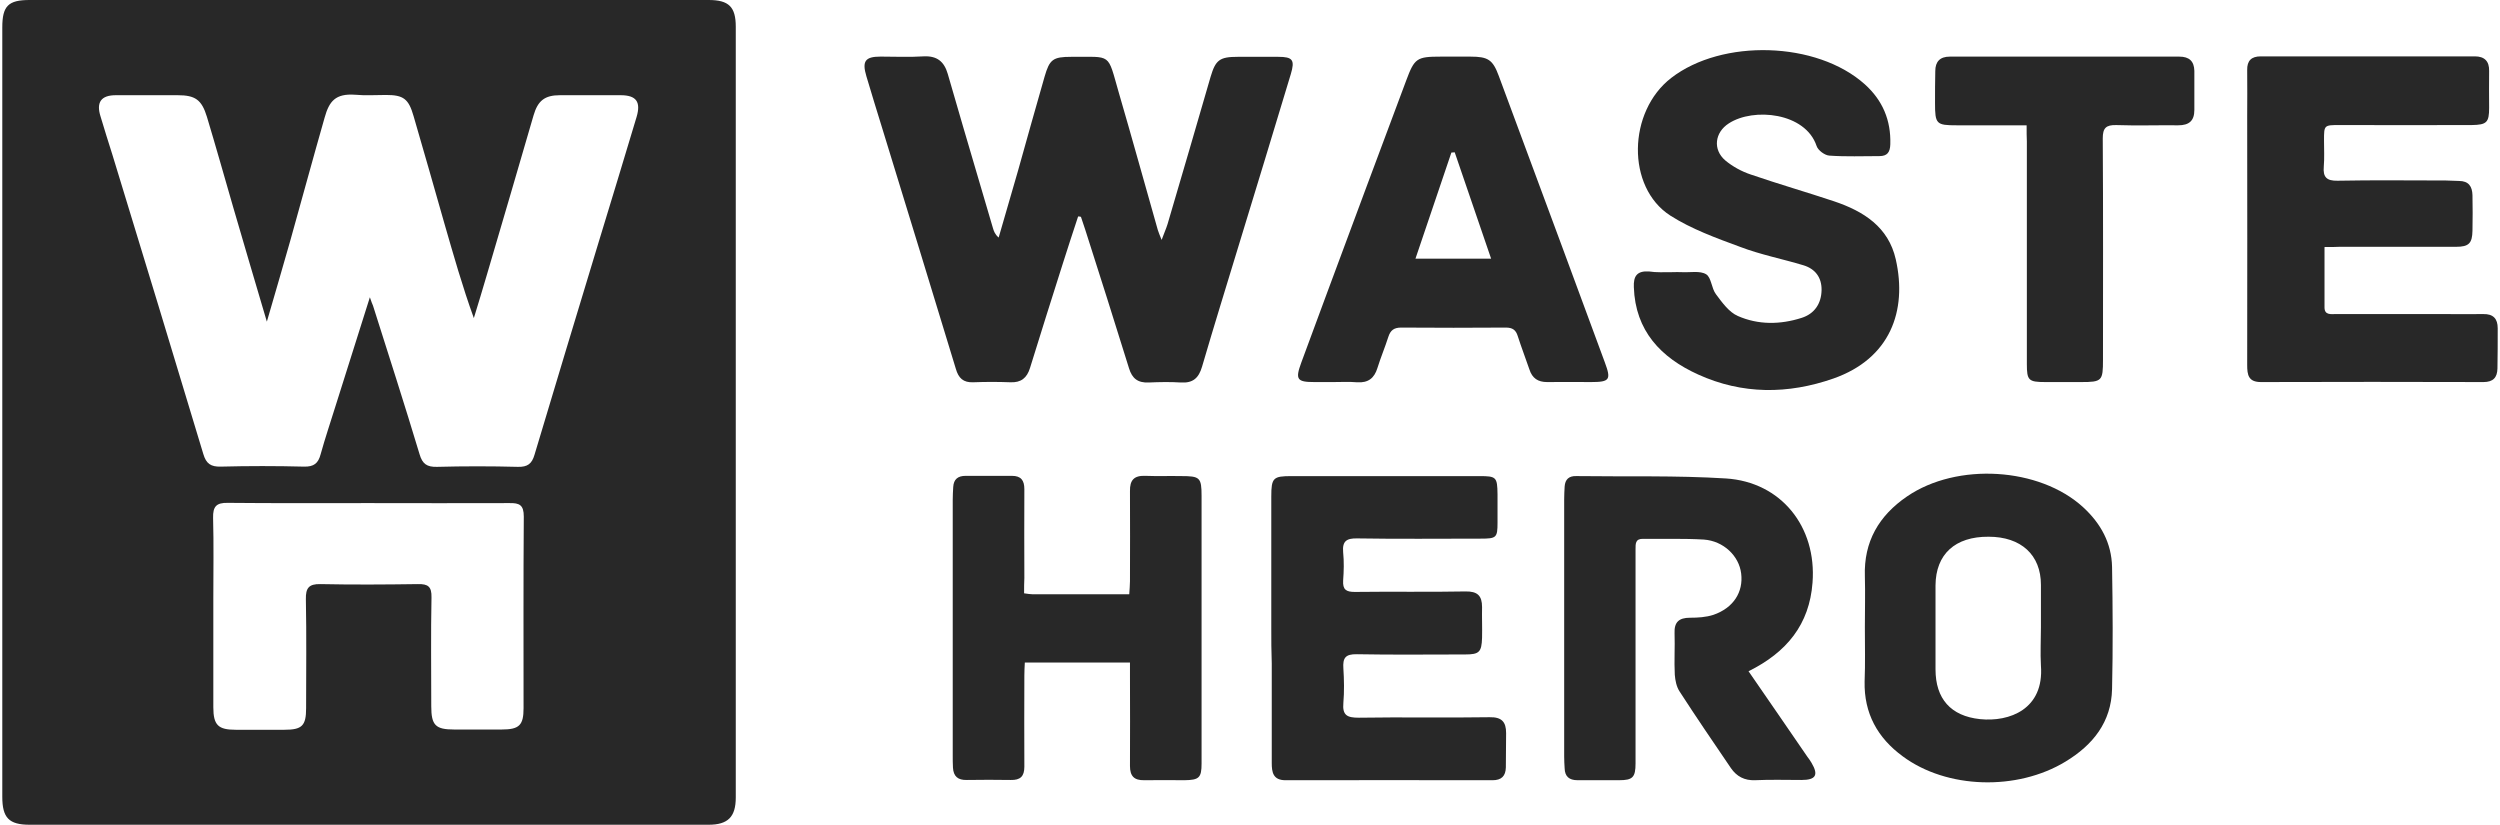
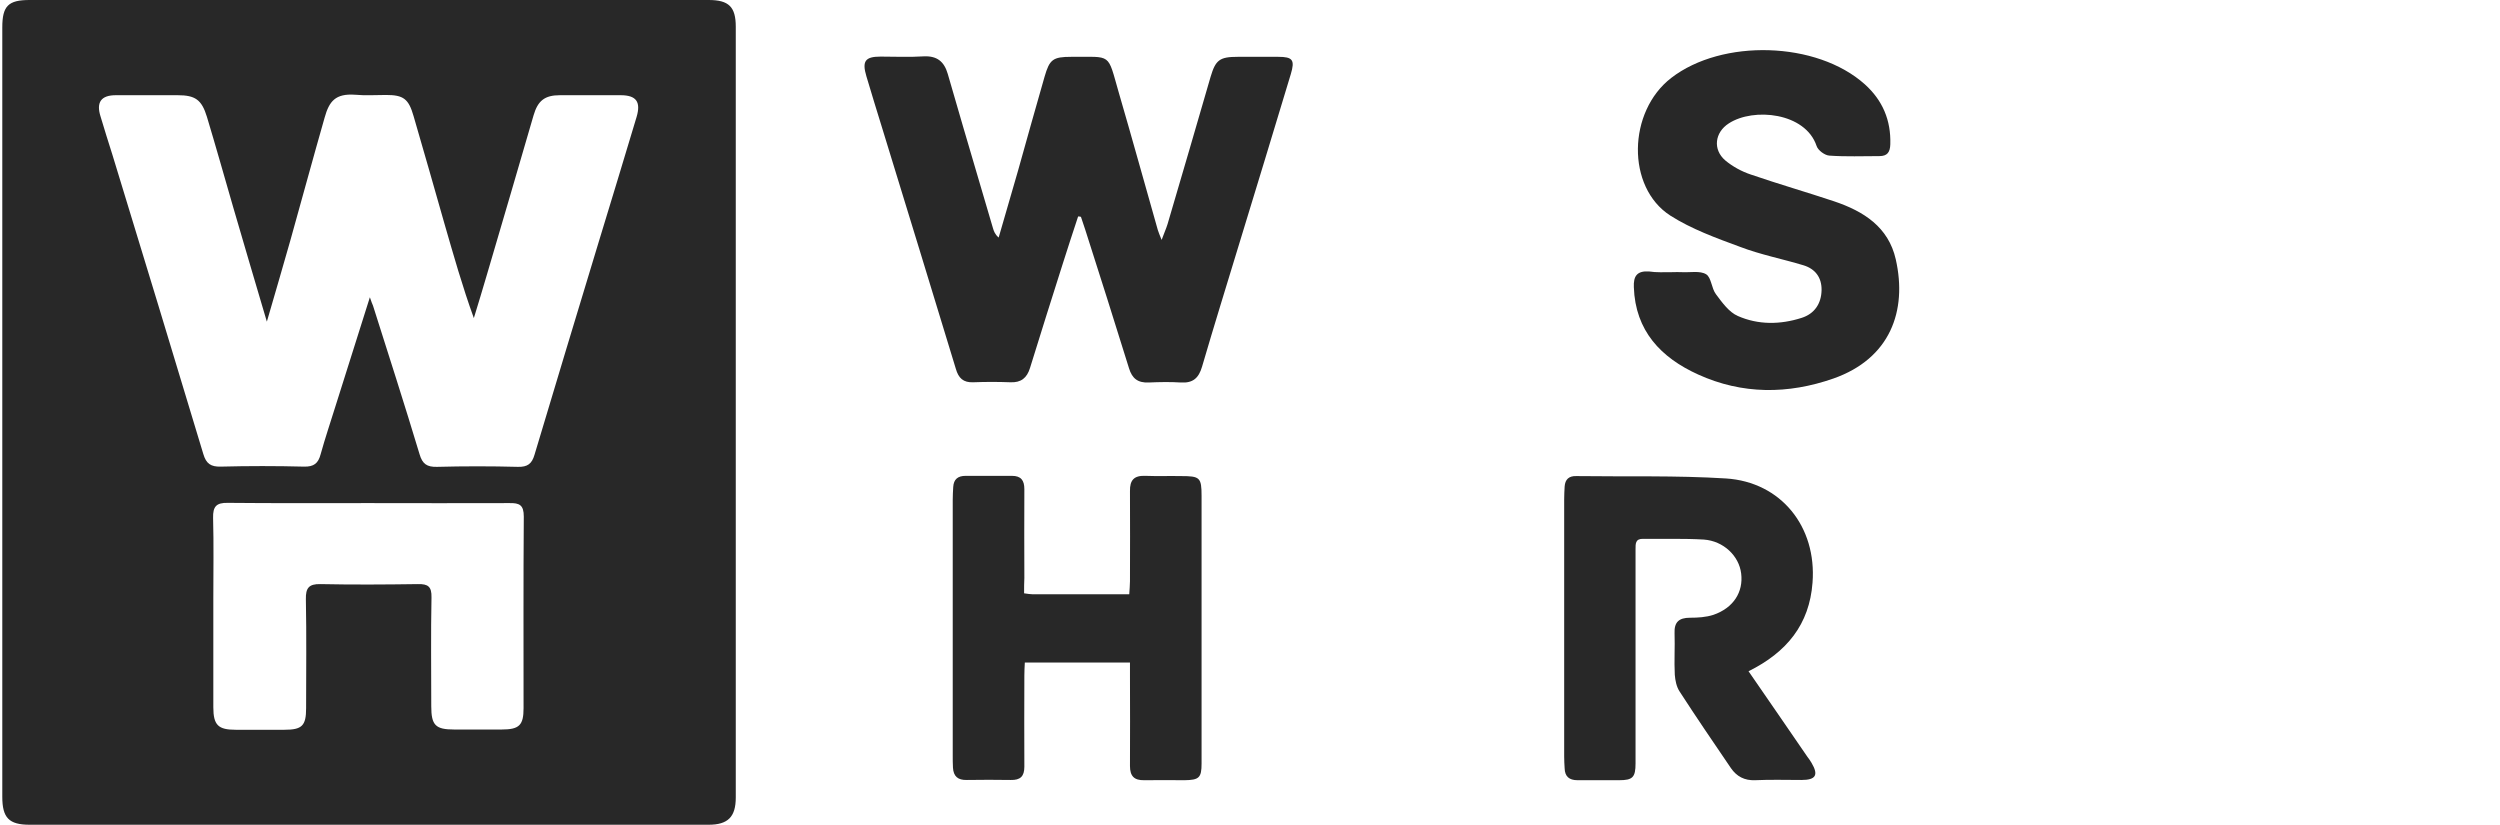
<svg xmlns="http://www.w3.org/2000/svg" width="97" height="32" viewBox="0 0 97 32" fill="none">
  <g clip-path="url(#clip0_15545_1602)">
    <path d="M0.089 15.991C0.089 11.019 0.089 6.038 0.089 1.066C0.089 0.23 0.32 0 1.151 0C9.929 0 18.717 0 27.495 0C28.28 0 28.548 0.267 28.548 1.038C28.548 11.01 28.548 20.972 28.548 30.943C28.548 31.697 28.243 32 27.495 32C18.717 32 9.929 32 1.151 32C0.348 32 0.089 31.733 0.089 30.916C0.089 25.944 0.089 20.972 0.089 15.991ZM14.351 11.534C14.415 11.727 14.443 11.791 14.471 11.855C15.08 13.776 15.699 15.697 16.28 17.627C16.391 18.003 16.566 18.123 16.954 18.114C17.997 18.086 19.049 18.086 20.093 18.114C20.471 18.123 20.637 17.994 20.739 17.645C21.56 14.906 22.382 12.177 23.212 9.447C23.711 7.812 24.209 6.176 24.699 4.54C24.874 3.952 24.689 3.694 24.08 3.694C23.296 3.694 22.511 3.694 21.726 3.694C21.136 3.694 20.868 3.906 20.702 4.476C20.102 6.525 19.511 8.574 18.902 10.624C18.735 11.194 18.56 11.773 18.385 12.342C17.942 11.12 17.6 9.907 17.249 8.694C16.852 7.297 16.456 5.909 16.049 4.512C15.856 3.832 15.652 3.685 14.979 3.685C14.582 3.685 14.176 3.713 13.779 3.676C13.012 3.621 12.772 3.933 12.597 4.558C12.145 6.139 11.711 7.738 11.268 9.319C10.982 10.339 10.677 11.359 10.354 12.48C9.892 10.927 9.468 9.475 9.043 8.023C8.711 6.874 8.379 5.698 8.028 4.531C7.825 3.869 7.576 3.694 6.893 3.694C6.089 3.694 5.296 3.694 4.493 3.694C3.92 3.694 3.726 3.97 3.902 4.522C4.049 5.018 4.206 5.514 4.363 6.01C5.545 9.879 6.726 13.748 7.889 17.617C8 17.994 8.185 18.114 8.563 18.105C9.643 18.077 10.714 18.077 11.794 18.105C12.182 18.114 12.348 17.976 12.44 17.627C12.616 16.993 12.828 16.368 13.022 15.743C13.446 14.392 13.88 13.022 14.351 11.534ZM14.323 19.52C12.496 19.52 10.668 19.529 8.84 19.511C8.388 19.501 8.259 19.658 8.268 20.09C8.296 21.128 8.277 22.167 8.277 23.214C8.277 24.62 8.277 26.026 8.277 27.442C8.277 28.14 8.471 28.315 9.145 28.315C9.772 28.315 10.409 28.315 11.037 28.315C11.72 28.315 11.877 28.159 11.877 27.479C11.877 26.072 11.896 24.666 11.868 23.251C11.859 22.819 11.979 22.654 12.431 22.663C13.686 22.69 14.951 22.681 16.216 22.663C16.612 22.654 16.751 22.764 16.742 23.177C16.714 24.584 16.733 25.99 16.733 27.405C16.733 28.14 16.899 28.305 17.619 28.305C18.237 28.305 18.846 28.305 19.465 28.305C20.148 28.305 20.314 28.14 20.314 27.479C20.314 24.997 20.305 22.516 20.323 20.044C20.323 19.593 20.157 19.511 19.76 19.52C17.951 19.529 16.142 19.52 14.323 19.52Z" fill="#282828" />
    <path d="M41.831 8.399C41.628 9.015 41.425 9.631 41.231 10.246C40.806 11.588 40.382 12.921 39.966 14.272C39.846 14.667 39.616 14.851 39.2 14.832C38.72 14.814 38.249 14.814 37.769 14.832C37.373 14.851 37.188 14.667 37.086 14.308C36.145 11.211 35.194 8.114 34.243 5.017C34.031 4.328 33.819 3.648 33.616 2.959C33.44 2.37 33.569 2.196 34.169 2.196C34.723 2.196 35.277 2.223 35.831 2.187C36.357 2.159 36.634 2.389 36.773 2.867C37.169 4.245 37.576 5.624 37.982 7.002C38.166 7.618 38.342 8.234 38.526 8.85C38.563 8.978 38.609 9.098 38.748 9.217C38.997 8.353 39.246 7.499 39.496 6.635C39.837 5.412 40.179 4.199 40.529 2.977C40.723 2.306 40.852 2.205 41.563 2.205C43.16 2.214 42.957 2.03 43.409 3.593C43.926 5.366 44.416 7.14 44.923 8.923C44.951 9.024 44.997 9.116 45.071 9.309C45.163 9.052 45.246 8.877 45.302 8.693C45.865 6.791 46.419 4.879 46.972 2.977C47.166 2.325 47.323 2.205 48.025 2.205C48.551 2.205 49.068 2.205 49.594 2.205C50.157 2.205 50.249 2.325 50.083 2.876C49.419 5.082 48.745 7.287 48.071 9.493C47.591 11.073 47.102 12.645 46.64 14.226C46.511 14.667 46.289 14.869 45.819 14.841C45.403 14.814 44.988 14.823 44.572 14.841C44.148 14.86 43.926 14.685 43.806 14.29C43.252 12.498 42.68 10.706 42.108 8.914C42.053 8.748 41.997 8.583 41.942 8.418C41.914 8.399 41.868 8.399 41.831 8.399Z" fill="#282828" />
-     <path d="M90.191 9.585C90.191 10.403 90.191 11.166 90.191 11.929C90.191 12.232 90.44 12.186 90.625 12.186C92.028 12.186 93.421 12.186 94.825 12.186C95.332 12.186 95.84 12.195 96.348 12.186C96.735 12.177 96.911 12.361 96.911 12.738C96.911 13.261 96.911 13.776 96.901 14.3C96.892 14.649 96.735 14.824 96.357 14.824C93.477 14.815 90.606 14.815 87.726 14.824C87.237 14.824 87.191 14.548 87.191 14.162C87.2 10.945 87.191 7.729 87.191 4.512C87.191 3.915 87.2 3.318 87.191 2.72C87.182 2.353 87.357 2.187 87.717 2.187C90.486 2.187 93.255 2.187 96.025 2.187C96.403 2.187 96.588 2.38 96.578 2.757C96.569 3.235 96.578 3.704 96.578 4.182C96.578 4.751 96.486 4.843 95.904 4.852C94.197 4.862 92.489 4.852 90.781 4.852C90.172 4.852 90.172 4.852 90.172 5.45C90.172 5.79 90.191 6.13 90.163 6.461C90.126 6.874 90.274 7.021 90.698 7.012C92.102 6.984 93.495 7.003 94.898 7.003C95.064 7.003 95.24 7.021 95.406 7.021C95.784 7.021 95.923 7.233 95.932 7.573C95.941 8.032 95.941 8.492 95.932 8.951C95.923 9.438 95.794 9.576 95.295 9.576C93.791 9.576 92.277 9.576 90.772 9.576C90.615 9.585 90.449 9.585 90.191 9.585Z" fill="#282828" />
    <path d="M64.889 10.56C65.009 10.56 65.138 10.551 65.258 10.56C65.581 10.578 65.96 10.495 66.2 10.643C66.403 10.771 66.403 11.185 66.578 11.415C66.818 11.736 67.086 12.113 67.427 12.26C68.221 12.609 69.07 12.6 69.901 12.334C70.4 12.177 70.667 11.782 70.677 11.258C70.686 10.762 70.427 10.431 69.975 10.293C69.153 10.045 68.304 9.88 67.51 9.576C66.587 9.236 65.627 8.887 64.806 8.363C63.098 7.261 63.154 4.329 64.843 3.024C66.818 1.498 70.492 1.599 72.356 3.272C73.049 3.897 73.372 4.669 73.344 5.597C73.335 5.91 73.224 6.057 72.92 6.057C72.273 6.057 71.627 6.084 70.981 6.038C70.806 6.029 70.538 5.836 70.483 5.661C70.049 4.366 68.037 4.163 67.077 4.788C66.532 5.138 66.449 5.799 66.938 6.222C67.224 6.461 67.575 6.654 67.935 6.773C69.006 7.141 70.095 7.454 71.166 7.812C72.31 8.198 73.27 8.804 73.556 10.063C74.009 12.067 73.335 13.914 71.138 14.686C69.375 15.302 67.603 15.311 65.886 14.53C64.446 13.877 63.449 12.839 63.393 11.139C63.375 10.716 63.514 10.505 63.975 10.532C64.27 10.578 64.584 10.56 64.889 10.56Z" fill="#282828" />
-     <path d="M51.736 14.824C51.486 14.824 51.246 14.824 50.997 14.824C50.323 14.824 50.249 14.723 50.489 14.071C50.822 13.152 51.172 12.242 51.505 11.323C52.52 8.593 53.535 5.855 54.56 3.125C54.883 2.261 54.966 2.197 55.899 2.197C56.286 2.197 56.665 2.197 57.053 2.197C57.736 2.197 57.92 2.316 58.151 2.941C58.963 5.129 59.776 7.316 60.588 9.512C61.151 11.029 61.705 12.545 62.268 14.061C62.517 14.732 62.462 14.824 61.732 14.824C61.16 14.824 60.597 14.815 60.025 14.824C59.674 14.824 59.452 14.677 59.342 14.337C59.194 13.905 59.028 13.473 58.889 13.041C58.816 12.802 58.686 12.71 58.428 12.71C57.071 12.72 55.723 12.72 54.366 12.71C54.089 12.71 53.951 12.812 53.868 13.069C53.739 13.473 53.572 13.868 53.443 14.282C53.323 14.668 53.092 14.861 52.658 14.833C52.354 14.806 52.04 14.824 51.736 14.824ZM54.92 10.036C55.945 10.036 56.877 10.036 57.855 10.036C57.366 8.612 56.905 7.261 56.443 5.91C56.397 5.91 56.36 5.919 56.314 5.919C55.852 7.288 55.391 8.648 54.92 10.036Z" fill="#282828" />
    <path d="M67.843 26.044C68.628 27.184 69.385 28.278 70.132 29.371C70.188 29.445 70.243 29.518 70.289 29.601C70.566 30.07 70.456 30.263 69.902 30.263C69.302 30.263 68.702 30.244 68.102 30.272C67.686 30.29 67.382 30.125 67.16 29.803C66.486 28.811 65.812 27.827 65.166 26.826C65.046 26.642 65 26.403 64.982 26.182C64.954 25.649 64.991 25.107 64.973 24.574C64.954 24.142 65.139 23.968 65.573 23.968C65.877 23.968 66.191 23.949 66.477 23.857C67.253 23.591 67.649 22.975 67.557 22.249C67.474 21.569 66.874 20.99 66.108 20.935C65.323 20.889 64.539 20.916 63.754 20.907C63.45 20.898 63.459 21.1 63.459 21.302C63.459 22.341 63.459 23.389 63.459 24.427C63.459 26.155 63.459 27.892 63.459 29.619C63.459 30.162 63.348 30.272 62.822 30.272C62.286 30.272 61.742 30.272 61.206 30.272C60.883 30.272 60.717 30.125 60.708 29.812C60.699 29.656 60.69 29.509 60.69 29.353C60.69 26.026 60.69 22.709 60.69 19.382C60.69 19.216 60.699 19.042 60.708 18.876C60.727 18.6 60.874 18.463 61.16 18.472C63.099 18.499 65.037 18.444 66.966 18.564C69.108 18.702 70.493 20.439 70.326 22.607C70.206 24.225 69.329 25.309 67.843 26.044Z" fill="#282828" />
-     <path d="M49.326 24.364C49.326 22.663 49.326 20.963 49.326 19.263C49.326 18.537 49.4 18.473 50.111 18.473C52.538 18.473 54.975 18.473 57.403 18.473C58.058 18.473 58.095 18.509 58.104 19.18C58.104 19.548 58.104 19.916 58.104 20.283C58.104 20.862 58.058 20.899 57.458 20.899C55.861 20.899 54.255 20.917 52.658 20.89C52.243 20.881 52.077 21 52.114 21.423C52.151 21.79 52.141 22.158 52.114 22.526C52.095 22.875 52.224 22.967 52.566 22.967C53.997 22.948 55.427 22.976 56.858 22.948C57.329 22.939 57.504 23.114 57.504 23.555C57.495 23.95 57.514 24.354 57.504 24.75C57.486 25.301 57.394 25.393 56.849 25.393C55.446 25.393 54.052 25.411 52.649 25.384C52.197 25.375 52.095 25.531 52.123 25.935C52.151 26.376 52.16 26.826 52.123 27.268C52.077 27.764 52.28 27.847 52.723 27.847C54.412 27.819 56.111 27.856 57.8 27.828C58.27 27.819 58.437 28.012 58.437 28.444C58.427 28.885 58.437 29.335 58.427 29.777C58.418 30.108 58.261 30.273 57.91 30.273C55.233 30.273 52.557 30.264 49.88 30.273C49.391 30.273 49.344 29.96 49.344 29.602C49.344 28.315 49.344 27.029 49.344 25.742C49.326 25.283 49.326 24.823 49.326 24.364Z" fill="#282828" />
    <path d="M39.735 23.021C39.883 23.04 39.975 23.058 40.068 23.058C41.295 23.058 42.523 23.058 43.815 23.058C43.825 22.874 43.843 22.709 43.843 22.552C43.843 21.385 43.852 20.227 43.843 19.06C43.834 18.628 44 18.445 44.443 18.463C44.905 18.481 45.366 18.463 45.828 18.472C46.557 18.472 46.621 18.527 46.621 19.244C46.621 21.698 46.621 24.142 46.621 26.596C46.621 27.607 46.621 28.618 46.621 29.629C46.621 30.18 46.52 30.263 45.966 30.272C45.44 30.272 44.923 30.263 44.397 30.272C44 30.281 43.843 30.107 43.843 29.721C43.852 28.554 43.843 27.396 43.843 26.229C43.843 26.063 43.843 25.898 43.843 25.705C42.458 25.705 41.129 25.705 39.763 25.705C39.754 25.889 39.745 26.054 39.745 26.21C39.745 27.386 39.735 28.572 39.745 29.748C39.745 30.125 39.588 30.272 39.218 30.263C38.646 30.254 38.083 30.254 37.511 30.263C37.169 30.272 36.994 30.125 36.975 29.785C36.966 29.629 36.966 29.482 36.966 29.326C36.966 26.017 36.966 22.709 36.966 19.4C36.966 19.235 36.975 19.06 36.985 18.895C37.003 18.592 37.169 18.463 37.465 18.463C38.065 18.463 38.664 18.463 39.264 18.463C39.615 18.463 39.745 18.637 39.745 18.978C39.735 20.126 39.745 21.275 39.745 22.424C39.735 22.608 39.735 22.791 39.735 23.021Z" fill="#282828" />
-     <path d="M72.357 24.336C72.357 23.674 72.375 23.022 72.357 22.36C72.311 21.018 72.901 20.007 73.991 19.263C75.938 17.93 79.132 18.133 80.821 19.676C81.514 20.311 81.929 21.073 81.948 22.002C81.975 23.582 81.984 25.154 81.948 26.734C81.92 28.012 81.209 28.903 80.147 29.547C78.264 30.695 75.532 30.613 73.824 29.344C72.846 28.628 72.32 27.672 72.347 26.44C72.375 25.742 72.357 25.044 72.357 24.336ZM79.188 24.345C79.188 23.794 79.188 23.242 79.188 22.691C79.188 21.533 78.421 20.825 77.157 20.825C75.855 20.816 75.108 21.505 75.098 22.709C75.098 23.794 75.098 24.887 75.098 25.972C75.098 27.111 75.689 27.782 76.824 27.902C77.969 28.021 79.317 27.516 79.188 25.825C79.16 25.328 79.188 24.841 79.188 24.345Z" fill="#282828" />
-     <path d="M78.633 4.862C77.683 4.862 76.805 4.862 75.929 4.862C75.126 4.862 75.079 4.816 75.079 3.998C75.079 3.585 75.079 3.171 75.089 2.758C75.089 2.39 75.273 2.197 75.652 2.197C78.624 2.197 81.587 2.197 84.559 2.197C84.938 2.197 85.132 2.372 85.141 2.748C85.141 3.254 85.141 3.759 85.141 4.265C85.141 4.688 84.938 4.862 84.513 4.862C83.71 4.853 82.916 4.881 82.113 4.853C81.716 4.844 81.587 4.963 81.587 5.368C81.606 8.235 81.596 11.093 81.596 13.96C81.596 14.778 81.559 14.824 80.747 14.824C80.286 14.824 79.824 14.824 79.362 14.824C78.707 14.824 78.642 14.76 78.642 14.126C78.642 11.249 78.642 8.364 78.642 5.487C78.633 5.303 78.633 5.129 78.633 4.862Z" fill="#282828" />
  </g>
  <defs>
    <clipPath id="clip0_15545_1602">
      <rect width="97" height="32" fill="white" />
    </clipPath>
  </defs>
</svg>